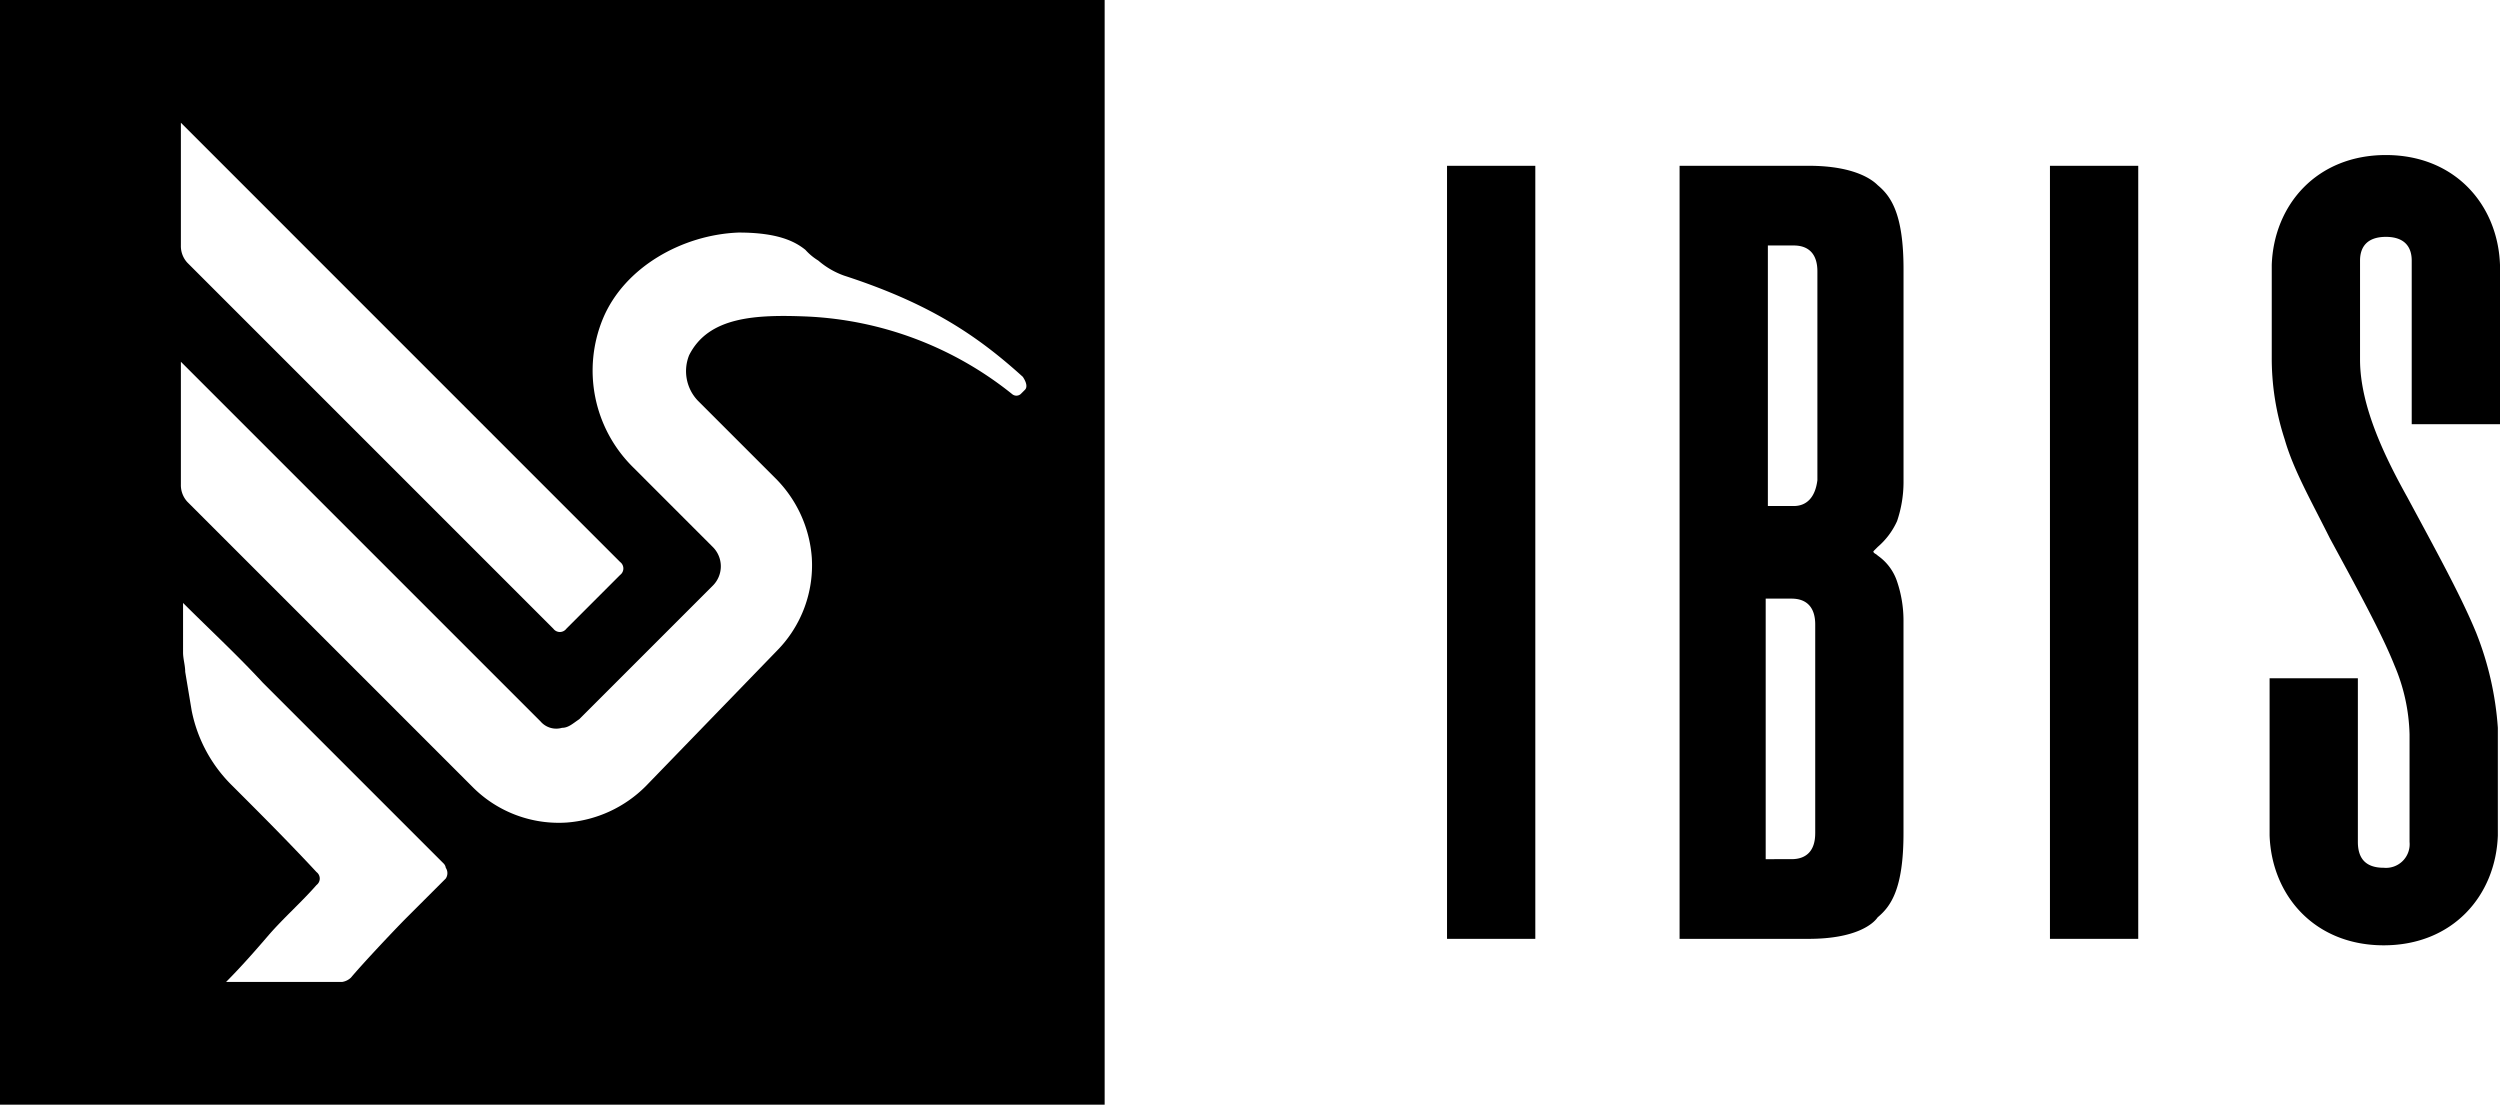
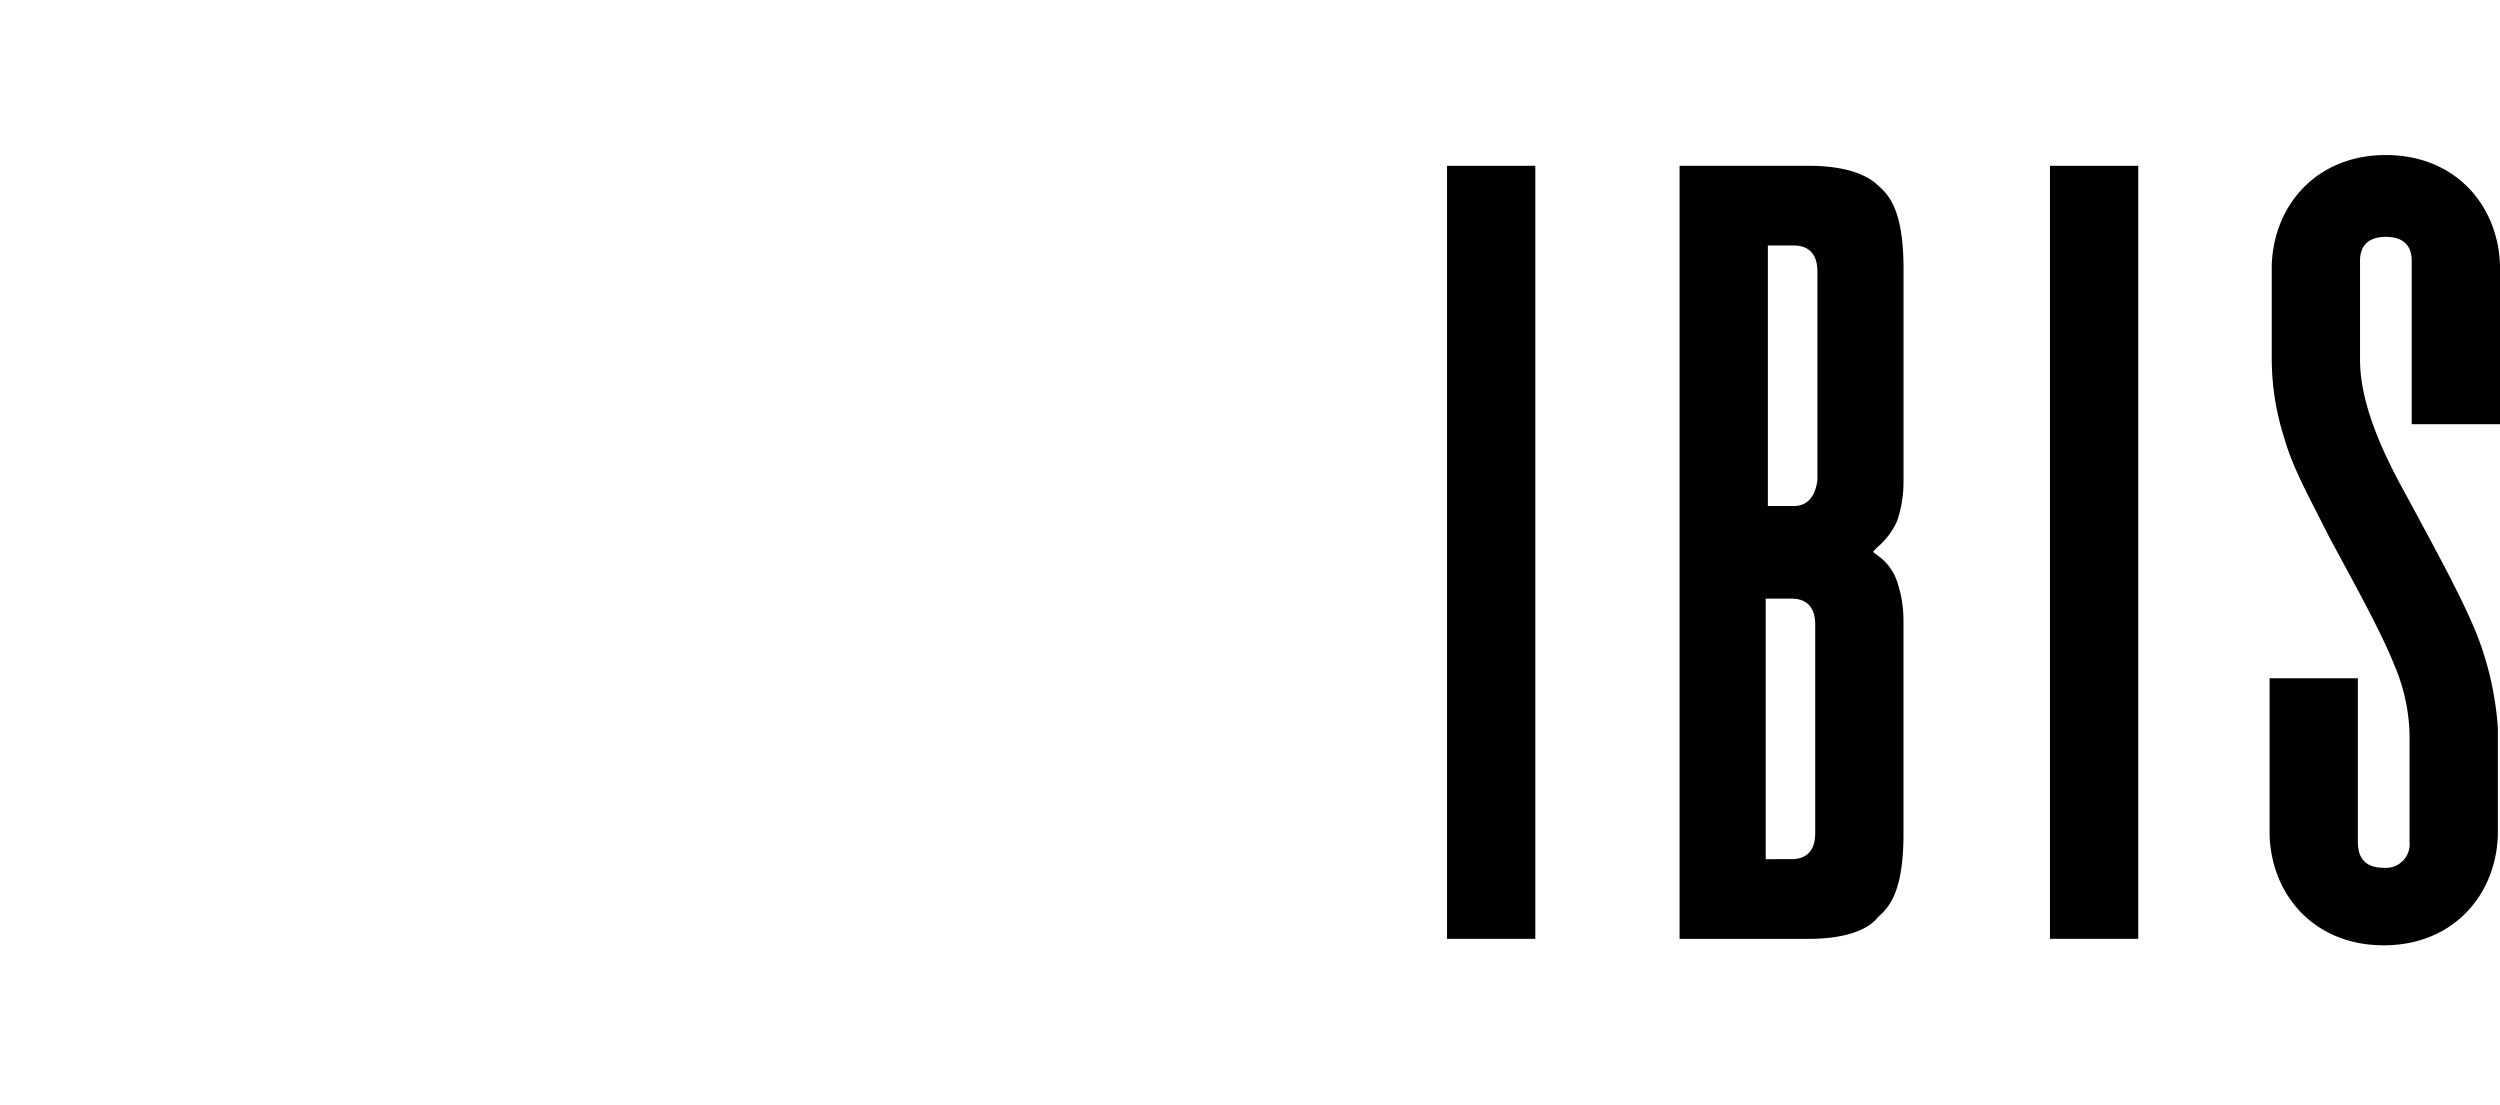
<svg xmlns="http://www.w3.org/2000/svg" id="logo-ibis-white-3108" width="360" height="159.07" viewBox="0 0 360 159.07">
  <path id="Path_2294" data-name="Path 2294" d="M135.167,76.037C133,70.766,129.586,64.564,125.245,56.5c-3.1-5.581-6.822-13.023-6.822-19.845h0V22.394c0-1.86.93-3.411,3.721-3.411s3.721,1.55,3.721,3.411V45.96h12.713V23.014c-.31-8.682-6.512-15.814-16.434-15.814S106.02,14.332,105.71,23.014V36.347h0a37.484,37.484,0,0,0,1.86,11.783c1.24,4.341,3.721,8.682,6.512,14.264h0c4.031,7.442,7.442,13.643,9.3,18.295a26.918,26.918,0,0,1,2.171,9.922v15.5a3.407,3.407,0,0,1-3.721,3.721c-2.791,0-3.721-1.55-3.721-3.721V82.549H105.4v22.636c.31,8.682,6.512,15.814,16.434,15.814s16.124-7.132,16.434-15.814v-15.5a45.434,45.434,0,0,0-3.1-13.643" transform="translate(221.422 15.126)" />
  <path id="Path_2295" data-name="Path 2295" d="M106.527,63.824c-.31-.31-.62-.31-.62-.62l.62-.62a10.7,10.7,0,0,0,2.791-3.721,17.558,17.558,0,0,0,.93-5.581v-30.7c0-8.062-1.86-10.543-3.721-12.093-.62-.62-3.1-2.791-9.922-2.791H78V119.018H96.6c6.822,0,9.3-2.171,9.922-3.1,1.86-1.55,3.721-4.031,3.721-12.093v-30.7a17.558,17.558,0,0,0-.93-5.581,7.354,7.354,0,0,0-2.791-3.721m-8.992,40c0,2.481-1.24,3.721-3.411,3.721H90.4V70.026h3.721c2.171,0,3.411,1.24,3.411,3.721v30.078Zm-3.1-47.132H90.713V19.173h3.721c2.171,0,3.411,1.24,3.411,3.721V52.971c-.31,2.481-1.55,3.721-3.411,3.721" transform="translate(163.86 16.176)" />
  <rect id="Rectangle_927" data-name="Rectangle 927" width="12.713" height="111.318" transform="translate(208.372 23.876)" />
  <rect id="Rectangle_928" data-name="Rectangle 928" width="12.713" height="111.318" transform="translate(295.194 23.876)" />
-   <path id="Path_2296" data-name="Path 2296" d="M0,0V159.07H159.07V0ZM26.047,17.674,89.3,80.93h0a1.163,1.163,0,0,1,0,1.86L81.55,90.543a1.163,1.163,0,0,1-1.86,0L26.977,37.829a3.521,3.521,0,0,1-.93-2.481V17.674Zm38.14,108.837h0L58.6,132.093c-1.86,1.86-6.512,6.822-8.062,8.682a2.351,2.351,0,0,1-1.24.62H32.558c2.171-2.171,4.341-4.651,6.2-6.822,2.171-2.481,4.651-4.651,6.822-7.132a1.163,1.163,0,0,0,0-1.86c-4.031-4.341-8.062-8.372-12.093-12.4A20.806,20.806,0,0,1,27.6,102.326l-.93-5.581c0-.93-.31-1.86-.31-2.791V86.822c3.721,3.721,7.752,7.442,11.473,11.473l26.047,26.047a1.083,1.083,0,0,1,.31.62A1.384,1.384,0,0,1,64.186,126.512ZM147.6,56.124l-.62.62a.943.943,0,0,1-1.24,0h0a50.784,50.784,0,0,0-29.457-11.163c-7.442-.31-14.264,0-17.054,5.581a6.163,6.163,0,0,0,1.24,6.512l11.163,11.163A17.974,17.974,0,0,1,116.9,80.31a17.5,17.5,0,0,1-4.961,13.333L93.023,113.178A17.974,17.974,0,0,1,81.55,118.45a17.5,17.5,0,0,1-13.333-4.961l-41.24-41.24a3.521,3.521,0,0,1-.93-2.481V52.093l51.783,51.783a2.974,2.974,0,0,0,3.1.93c.93,0,1.55-.62,2.481-1.24l19.225-19.225a3.93,3.93,0,0,0,0-5.581L91.163,67.287a19.558,19.558,0,0,1-4.341-21.4c3.1-7.442,11.473-12.093,19.535-12.4,5.581,0,8.062,1.24,9.612,2.481a8.222,8.222,0,0,0,1.86,1.55,11.614,11.614,0,0,0,3.721,2.171c12.4,4.031,19.225,8.682,25.736,14.574C147.907,55.194,147.907,55.814,147.6,56.124Z" />
</svg>